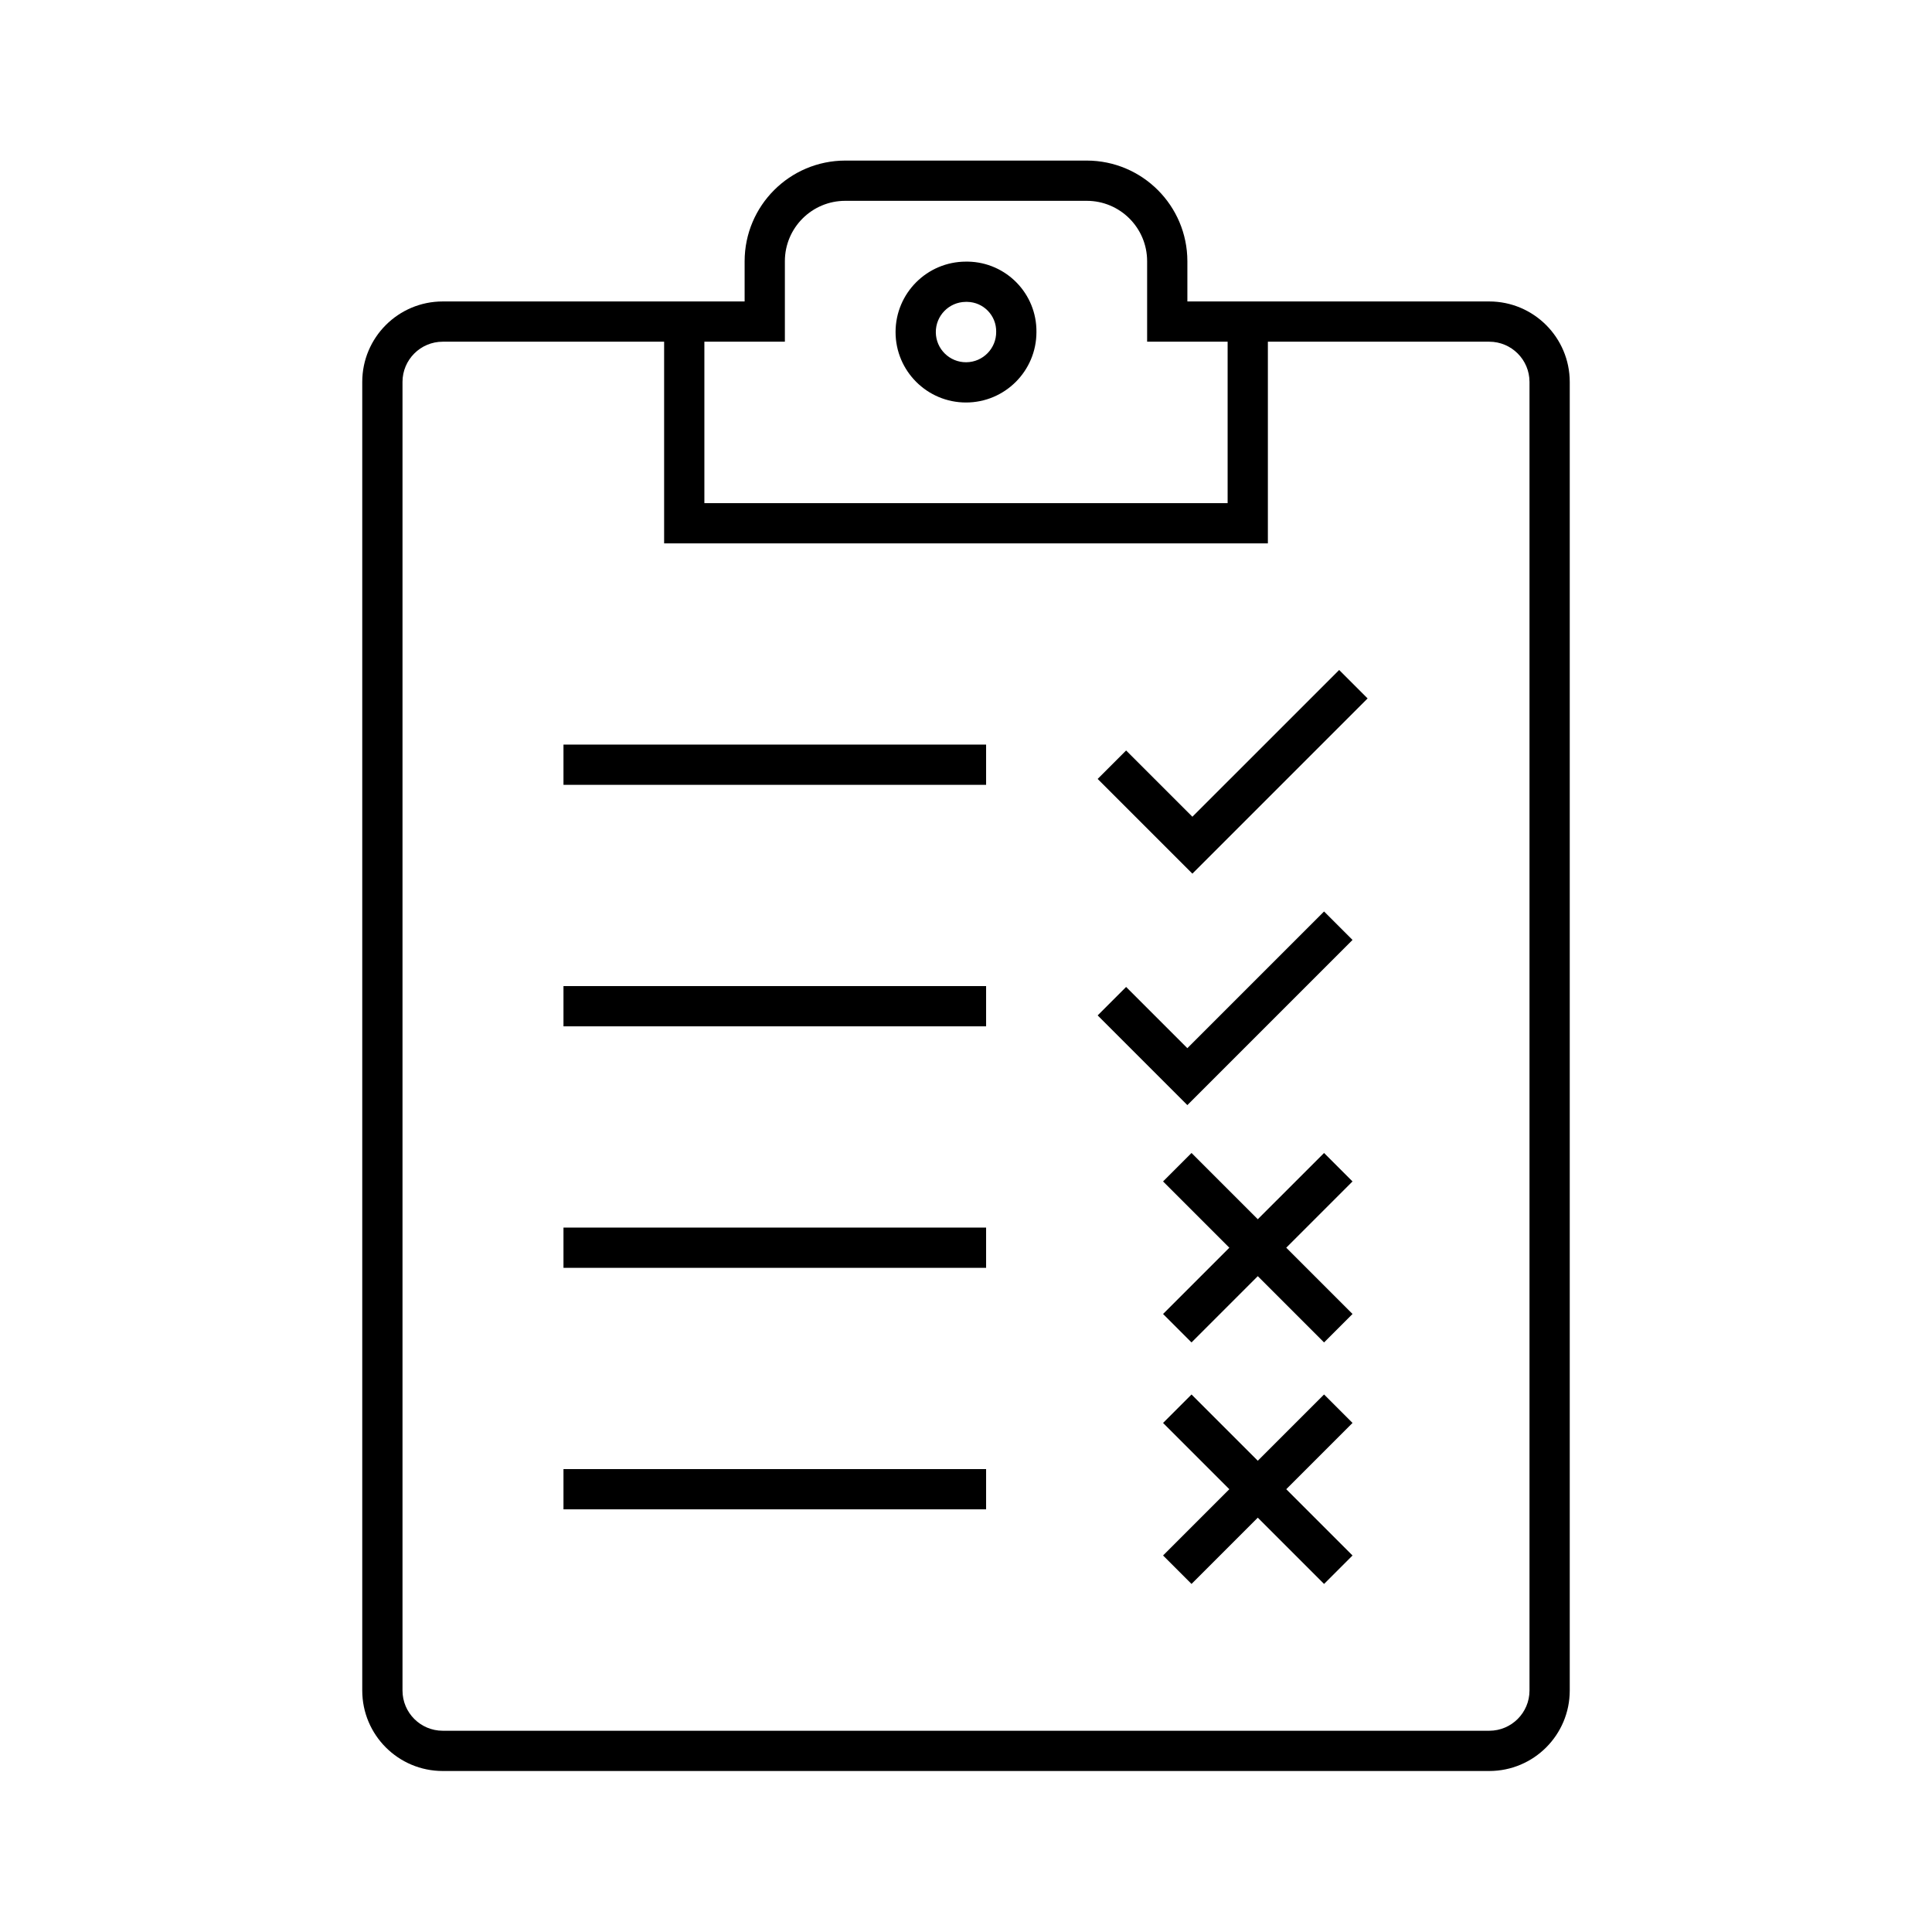
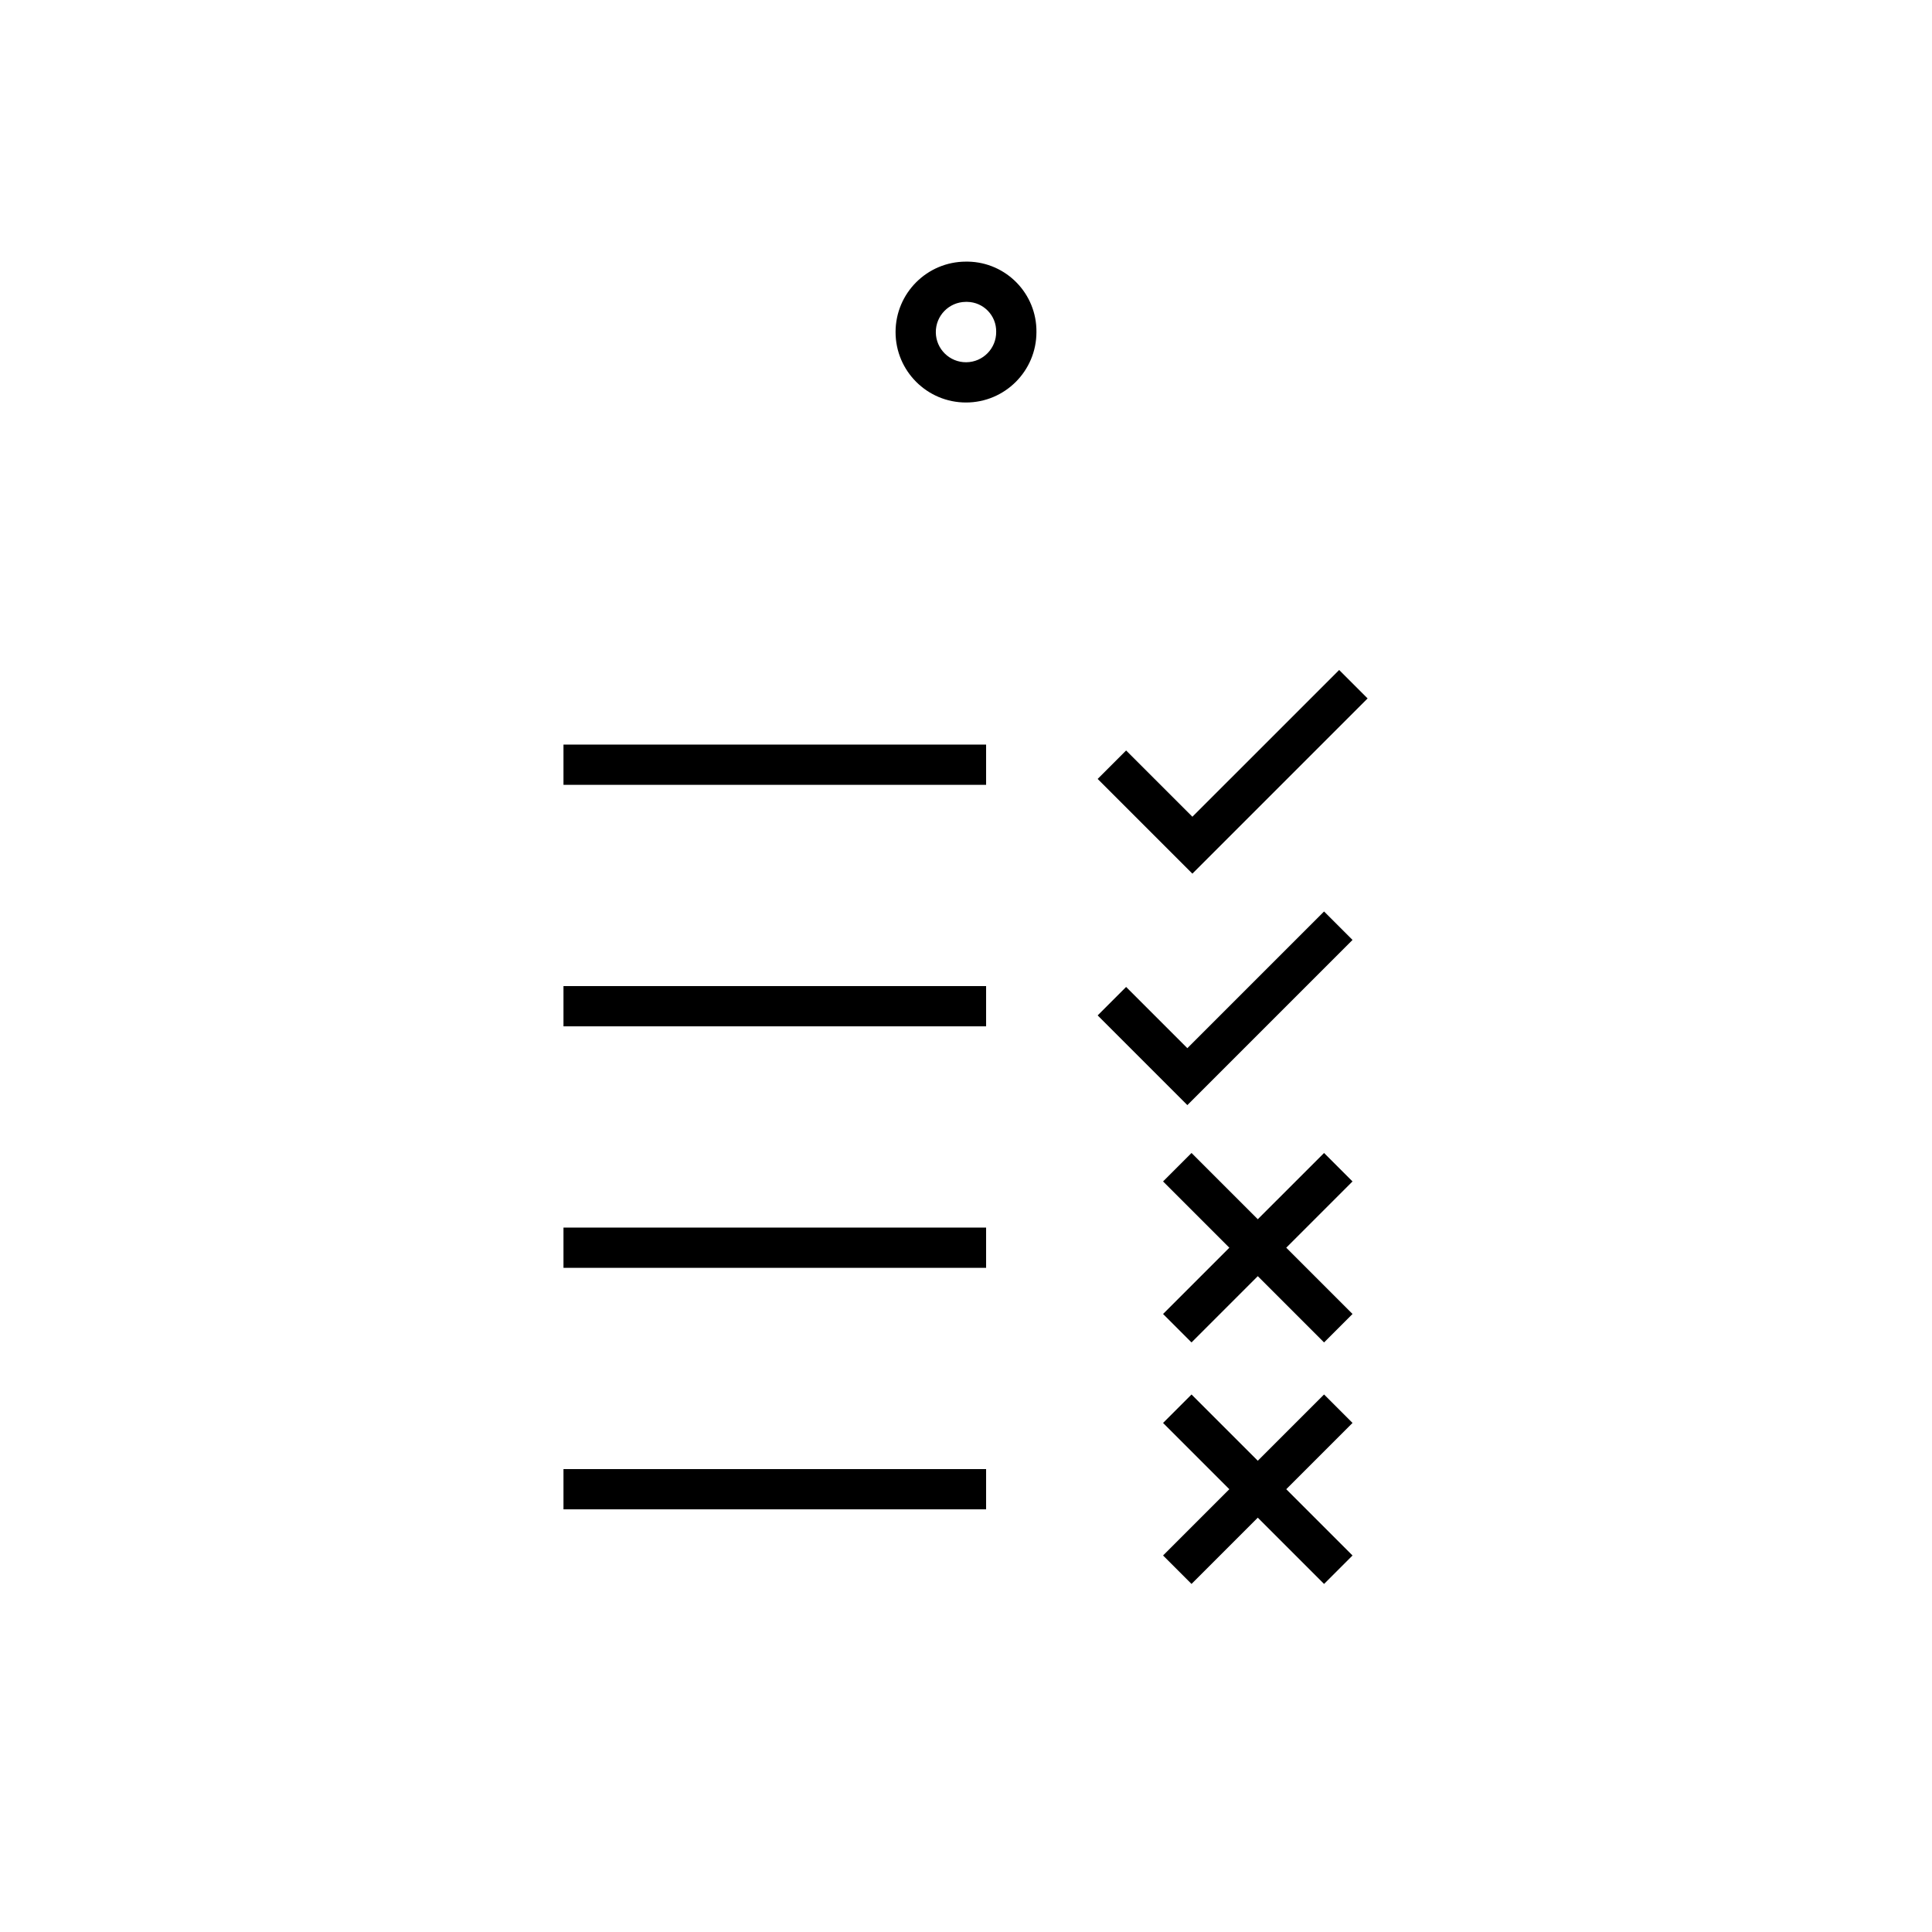
<svg xmlns="http://www.w3.org/2000/svg" width="885" height="885" xml:space="preserve" overflow="hidden">
  <g transform="translate(-267 130)">
    <path d="M741.766 22.109C741.961 4.568 727.961-9.843 710.422-10.156L709.5-10.156C691.68-10.156 677.234 4.29 677.234 22.109 677.234 39.929 691.68 54.375 709.5 54.375 727.32 54.375 741.766 39.929 741.766 22.109ZM723.328 21.962C723.409 29.599 717.285 35.855 709.648 35.937 702.012 36.019 695.755 29.894 695.674 22.257 695.592 14.62 701.717 8.363 709.353 8.282 709.402 8.281 709.451 8.281 709.5 8.281L710.099 8.281C717.523 8.422 723.436 14.538 723.328 21.962Z" />
    <path d="M813.202 244.125 782.844 213.776 769.809 226.812 813.202 270.204 893.469 189.937 880.434 176.901 813.202 244.125Z" />
    <path d="M525.116 211.075 718.71 211.075 718.71 229.513 525.116 229.513Z" />
    <path d="M810.897 350.14 782.844 322.097 769.809 335.132 810.897 376.22 886.555 300.562 873.52 287.526 810.897 350.14Z" />
    <path d="M525.116 321.7 718.71 321.7 718.71 340.138 525.116 340.138Z" />
    <path d="M525.116 432.325 718.71 432.325 718.71 450.763 525.116 450.763Z" />
    <path d="M525.116 542.95 718.71 542.95 718.71 561.388 525.116 561.388Z" />
    <path d="M812.805 398.151 843.163 428.5 873.52 398.151 886.555 411.187 856.198 441.544 886.555 471.901 873.52 484.937 843.163 454.579 812.805 484.937 799.77 471.901 830.127 441.544 799.77 411.187 812.805 398.151Z" />
    <path d="M812.805 508.776 843.163 539.125 873.52 508.776 886.555 521.812 856.198 552.169 886.555 582.526 873.52 595.562 843.163 565.204 812.805 595.562 799.77 582.526 830.127 552.169 799.77 521.812 812.805 508.776Z" />
-     <path d="M949.188 8.088 810.906 8.088 810.906-10.35C810.876-35.794 790.257-56.413 764.812-56.444L654.188-56.444C628.746-56.408 608.13-35.792 608.094-10.35L608.094 8.088 469.812 8.088C449.447 8.088 432.938 24.598 432.938 44.963L432.938 644.375C432.938 664.74 449.447 681.25 469.812 681.25L949.188 681.25C969.553 681.25 986.062 664.74 986.062 644.375L986.062 44.963C986.037 24.608 969.542 8.113 949.188 8.088ZM589.656 26.525 626.531 26.525 626.531-10.35C626.531-25.624 638.913-38.006 654.188-38.006L764.812-38.006C780.087-38.006 792.469-25.624 792.469-10.35L792.469 26.525 829.344 26.525 829.344 100.469 589.656 100.469ZM967.625 644.375C967.625 654.558 959.371 662.812 949.188 662.812L469.812 662.812C459.629 662.812 451.375 654.558 451.375 644.375L451.375 44.963C451.375 34.78 459.629 26.525 469.812 26.525L571.219 26.525 571.219 118.906 847.781 118.906 847.781 26.525 949.188 26.525C959.371 26.525 967.625 34.78 967.625 44.963Z" />
  </g>
</svg>